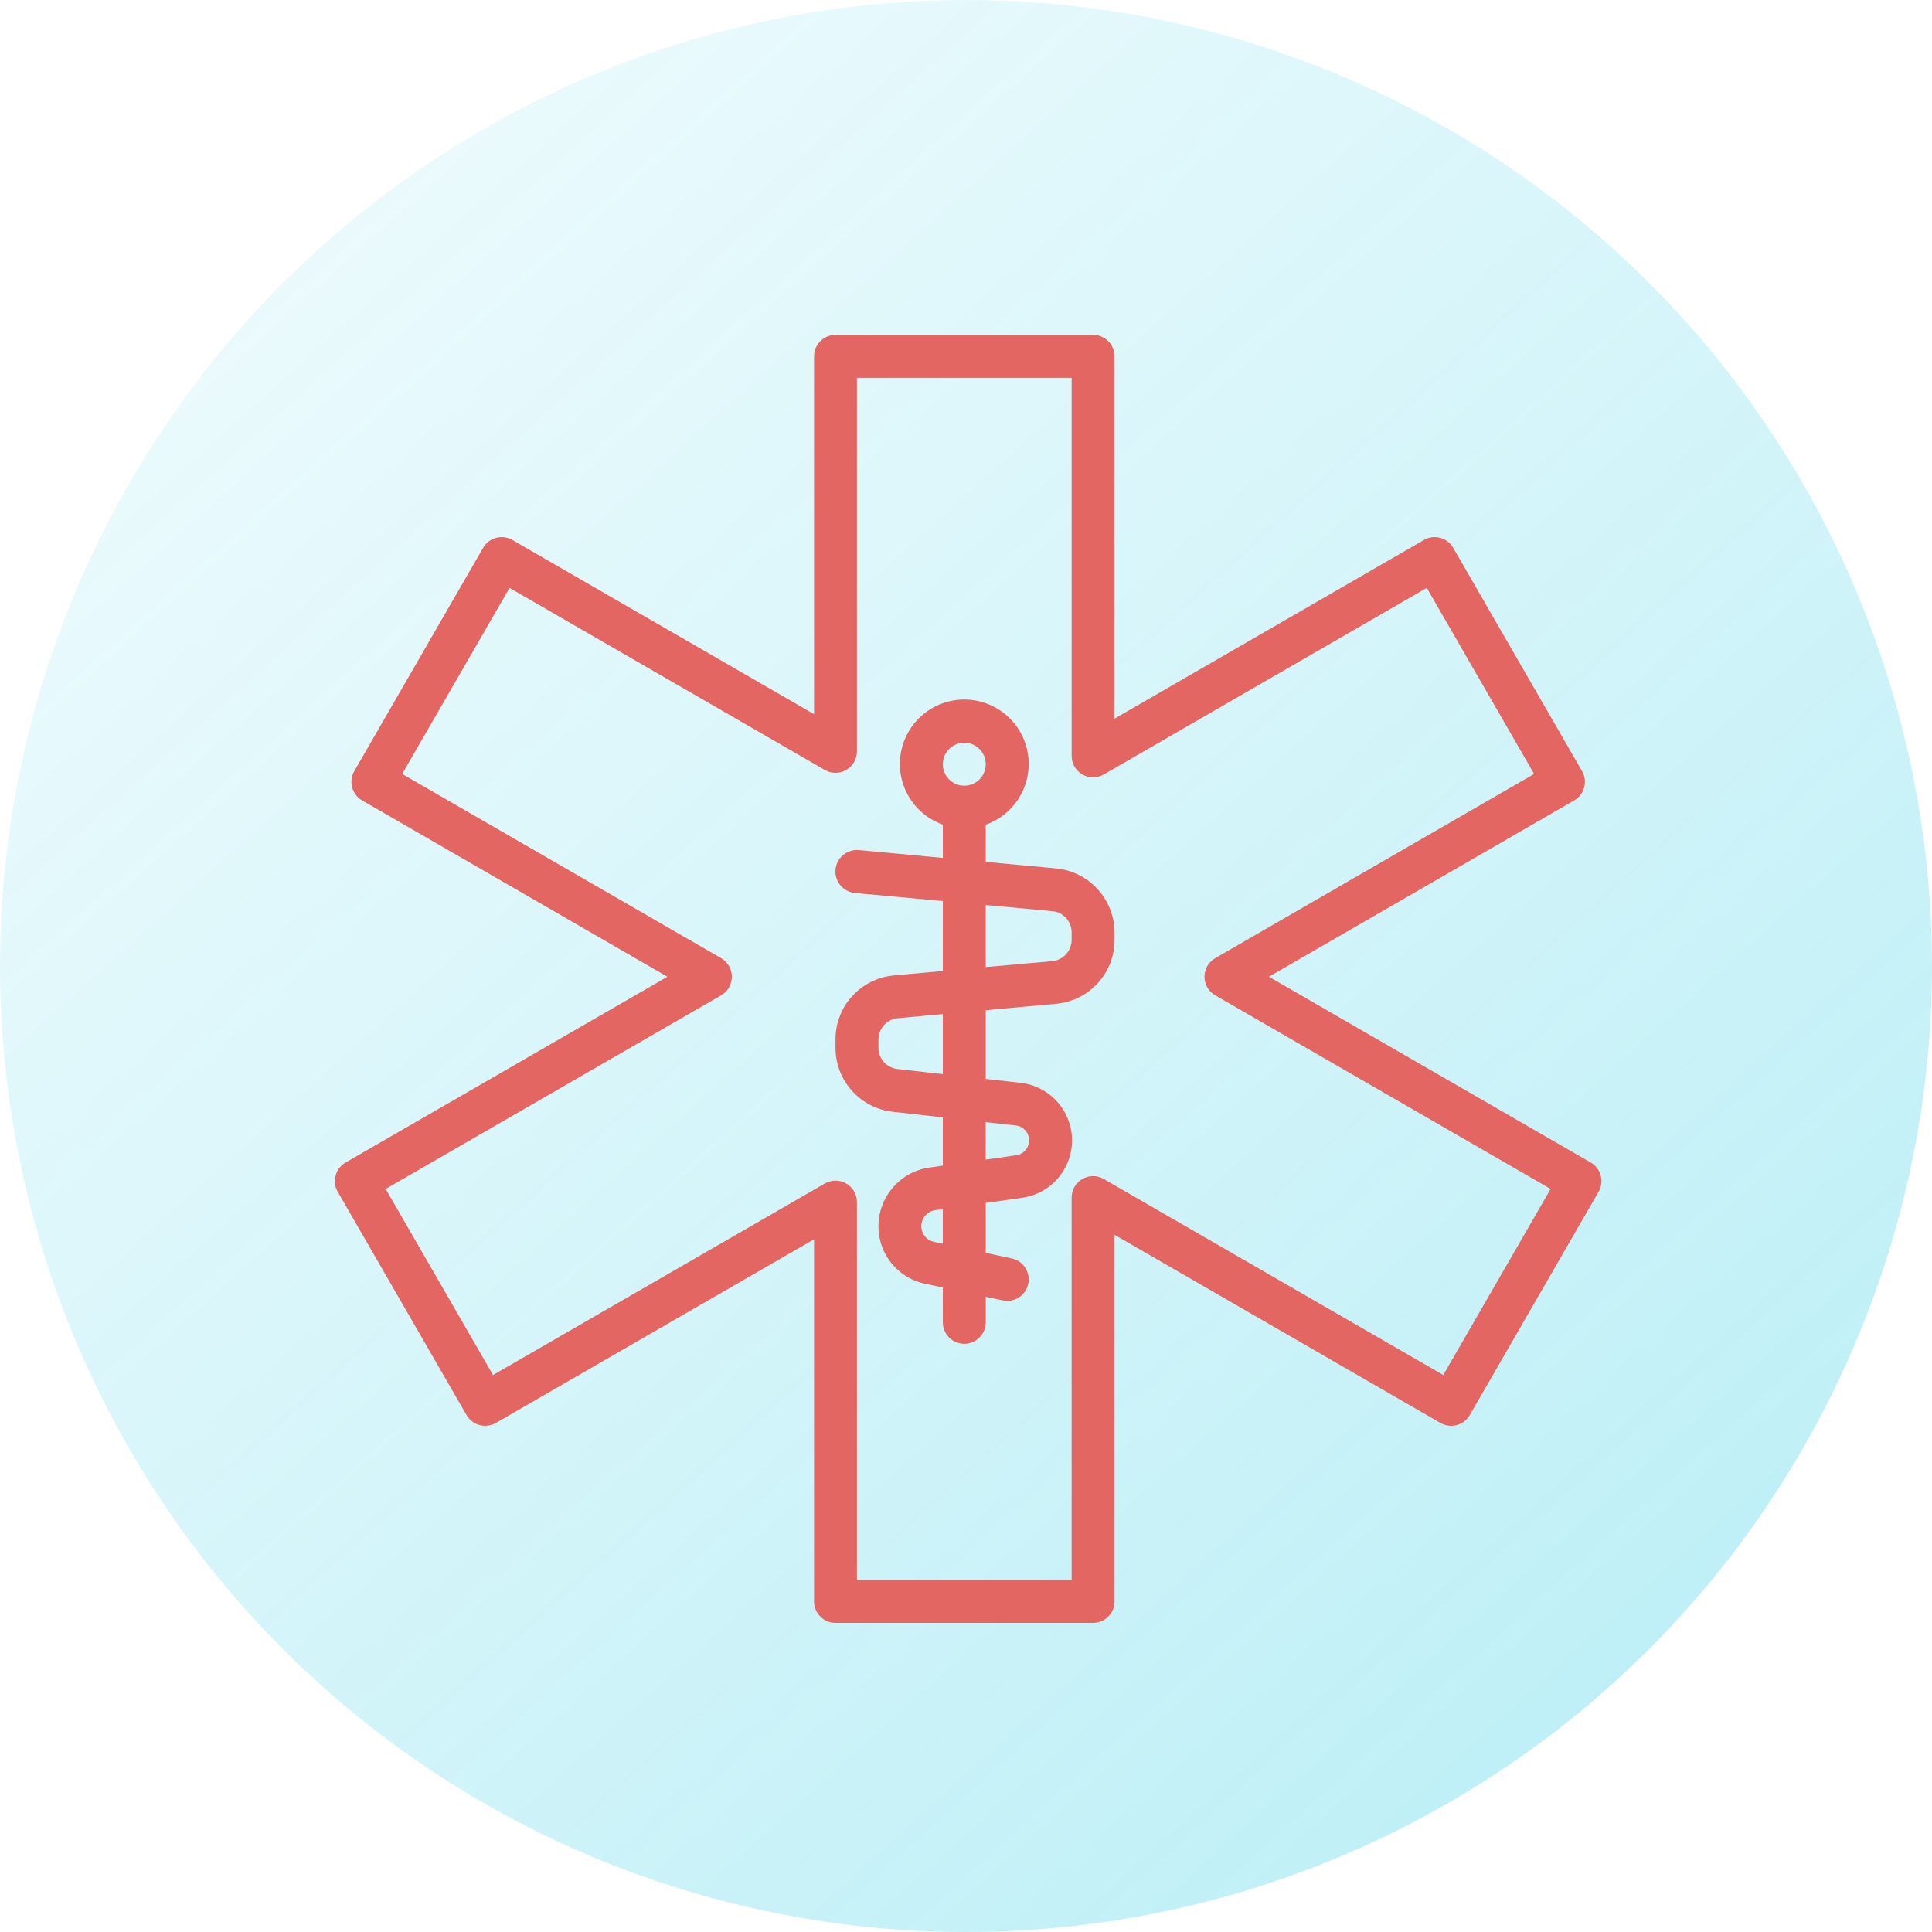
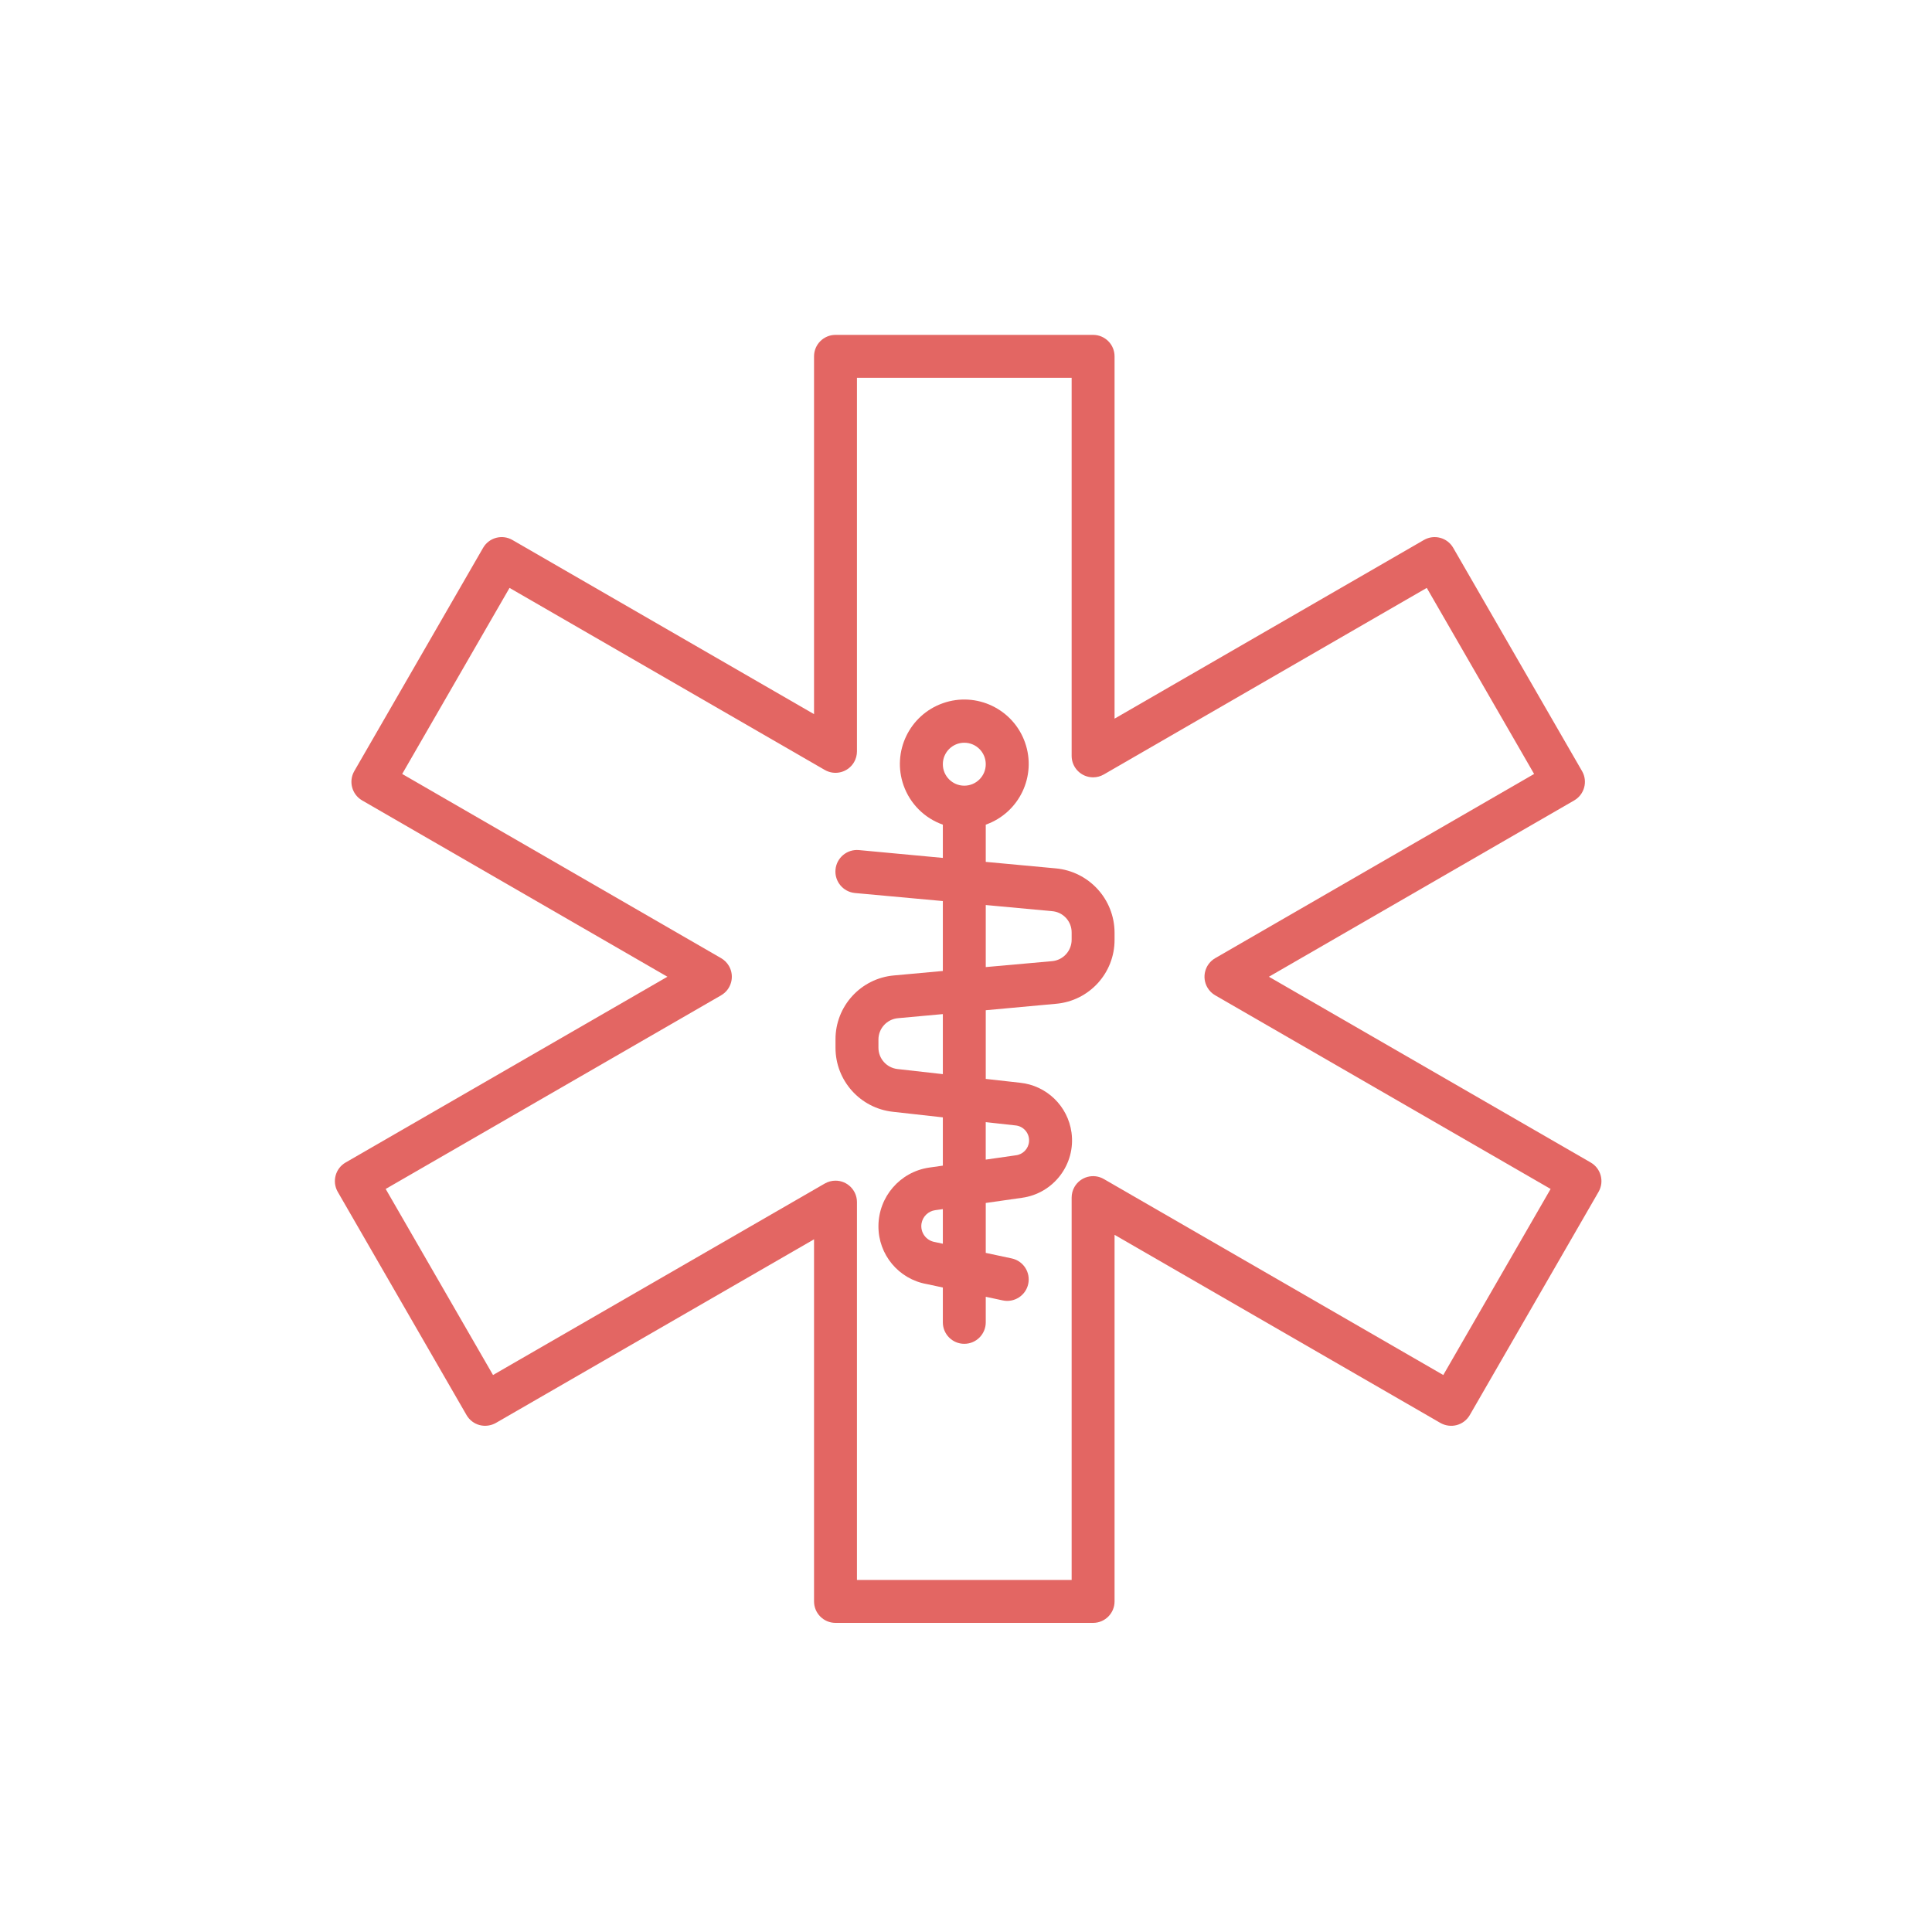
<svg xmlns="http://www.w3.org/2000/svg" width="75" height="75" viewBox="0 0 75 75" fill="none">
-   <circle cx="37.5" cy="37.5" r="37.5" fill="url(#paint0_linear_203_1218)" />
  <path d="M61.751 45.128L49.259 37.917L61.109 31.073C61.508 30.843 61.645 30.333 61.415 29.934C61.414 29.934 61.414 29.934 61.414 29.933L56.414 21.267C56.184 20.868 55.674 20.732 55.276 20.962L43.267 27.898V13.833C43.267 13.373 42.894 13 42.434 13H32.434C31.974 13 31.601 13.373 31.601 13.833V27.723L19.892 20.962C19.494 20.732 18.984 20.868 18.754 21.267L13.754 29.933C13.524 30.332 13.66 30.841 14.058 31.072C14.058 31.072 14.059 31.072 14.059 31.073L25.909 37.917L13.417 45.128C13.019 45.358 12.882 45.868 13.111 46.267L13.111 46.267L18.111 54.933C18.222 55.125 18.404 55.265 18.618 55.322C18.832 55.377 19.059 55.347 19.251 55.238L31.601 48.11V62.167C31.601 62.627 31.974 63 32.434 63H42.434C42.894 63 43.267 62.627 43.267 62.167V47.936L55.917 55.239C56.109 55.348 56.336 55.378 56.549 55.322C56.763 55.265 56.945 55.126 57.056 54.934L62.056 46.267C62.286 45.869 62.15 45.359 61.752 45.129C61.751 45.129 61.751 45.129 61.751 45.128ZM56.028 53.378L42.851 45.77C42.452 45.54 41.943 45.676 41.712 46.075C41.639 46.202 41.601 46.345 41.601 46.492V61.333H33.267V46.667C33.267 46.206 32.894 45.833 32.434 45.833C32.288 45.833 32.144 45.872 32.017 45.945L19.139 53.378L14.972 46.155L27.992 38.639C28.391 38.409 28.528 37.9 28.299 37.501C28.225 37.374 28.12 37.268 27.992 37.195L15.613 30.045L19.78 22.822L32.017 29.889C32.416 30.119 32.926 29.983 33.156 29.584C33.229 29.457 33.267 29.313 33.267 29.167V14.667H41.601V29.342C41.6 29.802 41.973 30.175 42.433 30.176C42.58 30.176 42.724 30.137 42.851 30.064L55.387 22.822L59.554 30.045L47.176 37.195C46.777 37.425 46.64 37.934 46.87 38.333C46.943 38.46 47.048 38.566 47.176 38.639L60.195 46.155L56.028 53.378Z" fill="#E36663" />
  <path d="M40.982 33.71L38.267 33.458V32.013C39.569 31.553 40.251 30.125 39.791 28.823C39.331 27.521 37.902 26.839 36.601 27.299C35.299 27.76 34.617 29.188 35.077 30.49C35.329 31.202 35.889 31.762 36.601 32.013V33.304L33.344 33C32.884 32.958 32.476 33.297 32.434 33.757C32.392 34.217 32.73 34.624 33.191 34.667L36.601 34.979V37.693L34.708 37.866C33.418 37.977 32.428 39.06 32.434 40.355V40.675C32.434 41.949 33.392 43.019 34.658 43.159L36.601 43.376V45.25L36.067 45.326C34.94 45.492 34.104 46.459 34.101 47.598C34.095 48.706 34.888 49.656 35.978 49.848L36.601 49.981V51.333C36.601 51.794 36.974 52.167 37.434 52.167C37.894 52.167 38.267 51.794 38.267 51.333V50.341L38.927 50.482C39.377 50.578 39.82 50.291 39.916 49.841C40.012 49.391 39.725 48.948 39.275 48.852L38.267 48.637V46.699L39.669 46.499C40.9 46.332 41.763 45.198 41.596 43.967C41.456 42.938 40.632 42.139 39.599 42.032L38.267 41.883V39.217L40.993 38.967C42.283 38.856 43.273 37.773 43.267 36.478V36.2C43.261 34.905 42.272 33.827 40.982 33.71ZM37.434 28.833C37.894 28.833 38.267 29.206 38.267 29.667C38.267 30.127 37.894 30.5 37.434 30.5C36.974 30.5 36.601 30.127 36.601 29.667C36.601 29.206 36.974 28.833 37.434 28.833ZM36.601 48.282L36.289 48.215C35.948 48.159 35.718 47.838 35.773 47.497C35.818 47.227 36.033 47.017 36.304 46.979L36.601 46.938V48.282ZM39.415 43.688C39.736 43.715 39.974 43.997 39.947 44.318C39.924 44.595 39.709 44.818 39.432 44.849L38.266 45.016V43.561L39.415 43.688ZM36.601 41.698L34.842 41.5C34.422 41.453 34.102 41.099 34.101 40.675V40.355C34.101 39.924 34.43 39.565 34.859 39.526L36.601 39.367V41.698ZM41.601 36.478C41.602 36.911 41.273 37.273 40.842 37.312L38.267 37.542V35.133L40.837 35.371C41.271 35.403 41.606 35.768 41.601 36.204V36.478Z" fill="#E36663" />
  <defs>
    <linearGradient id="paint0_linear_203_1218" x1="13.5" y1="7.5" x2="64.5" y2="64" gradientUnits="userSpaceOnUse">
      <stop stop-color="#00C2DE" stop-opacity="0.08" />
      <stop offset="1" stop-color="#00C2DE" stop-opacity="0.25" />
    </linearGradient>
  </defs>
</svg>